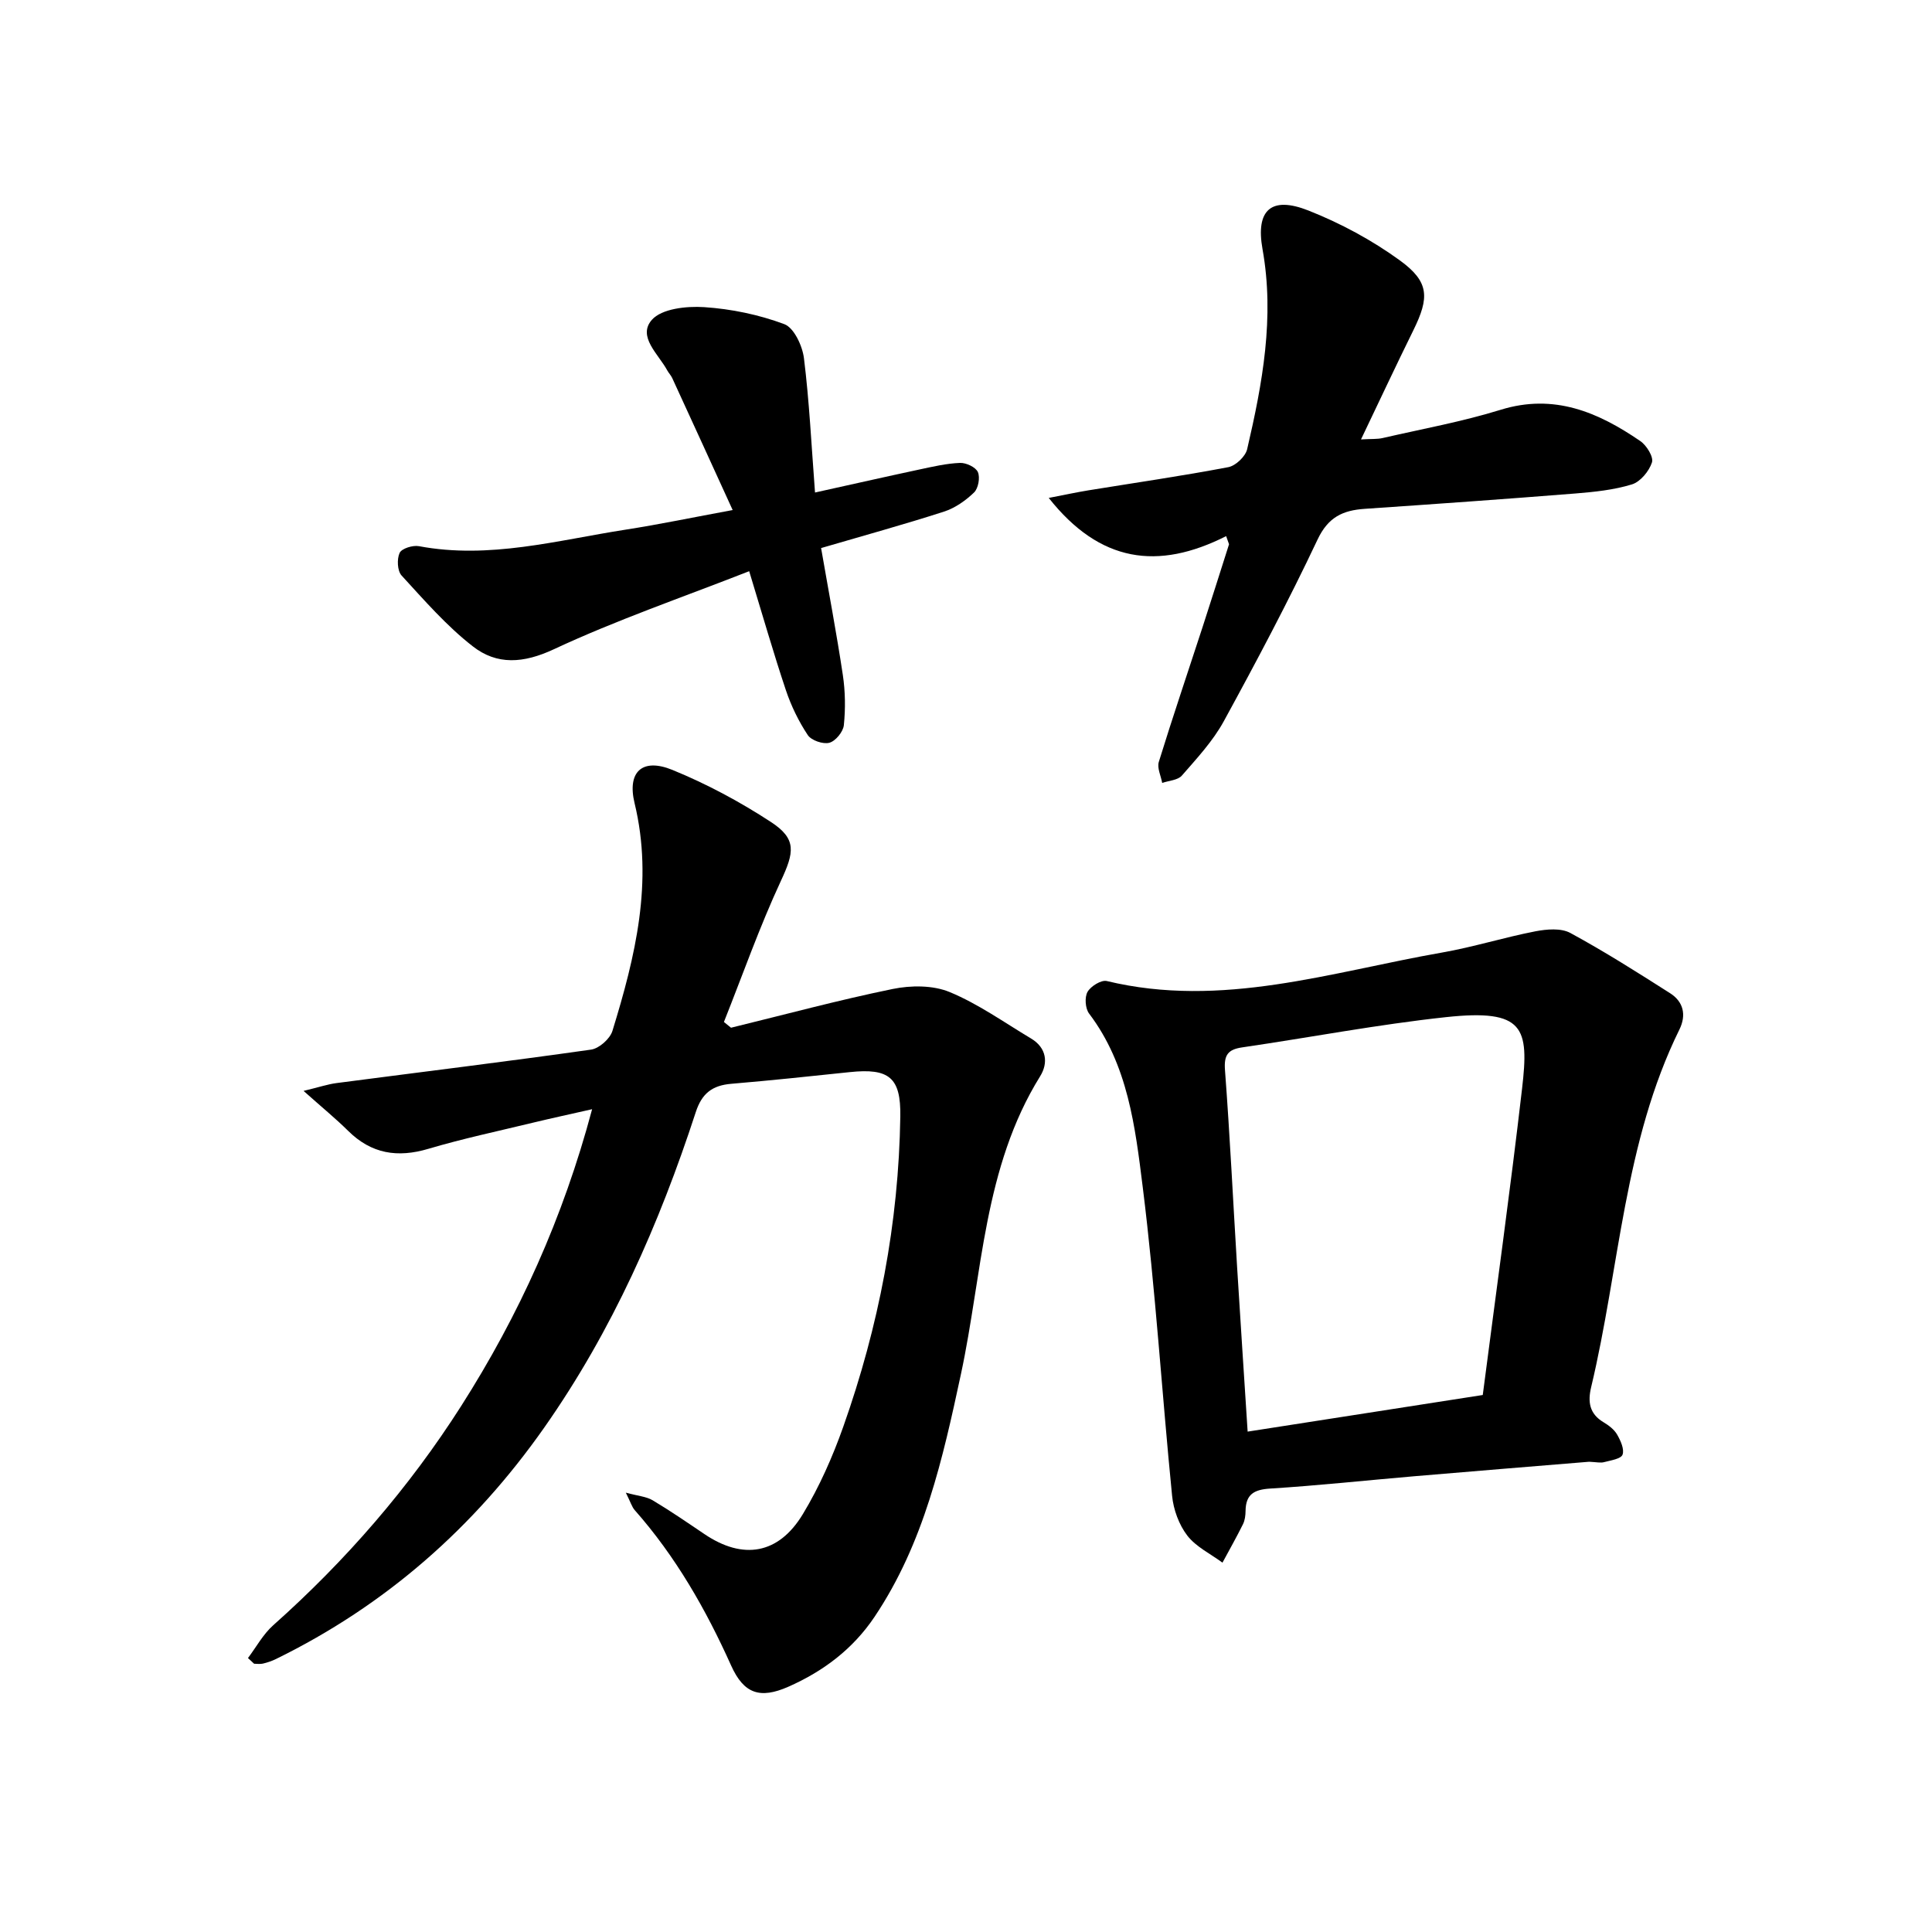
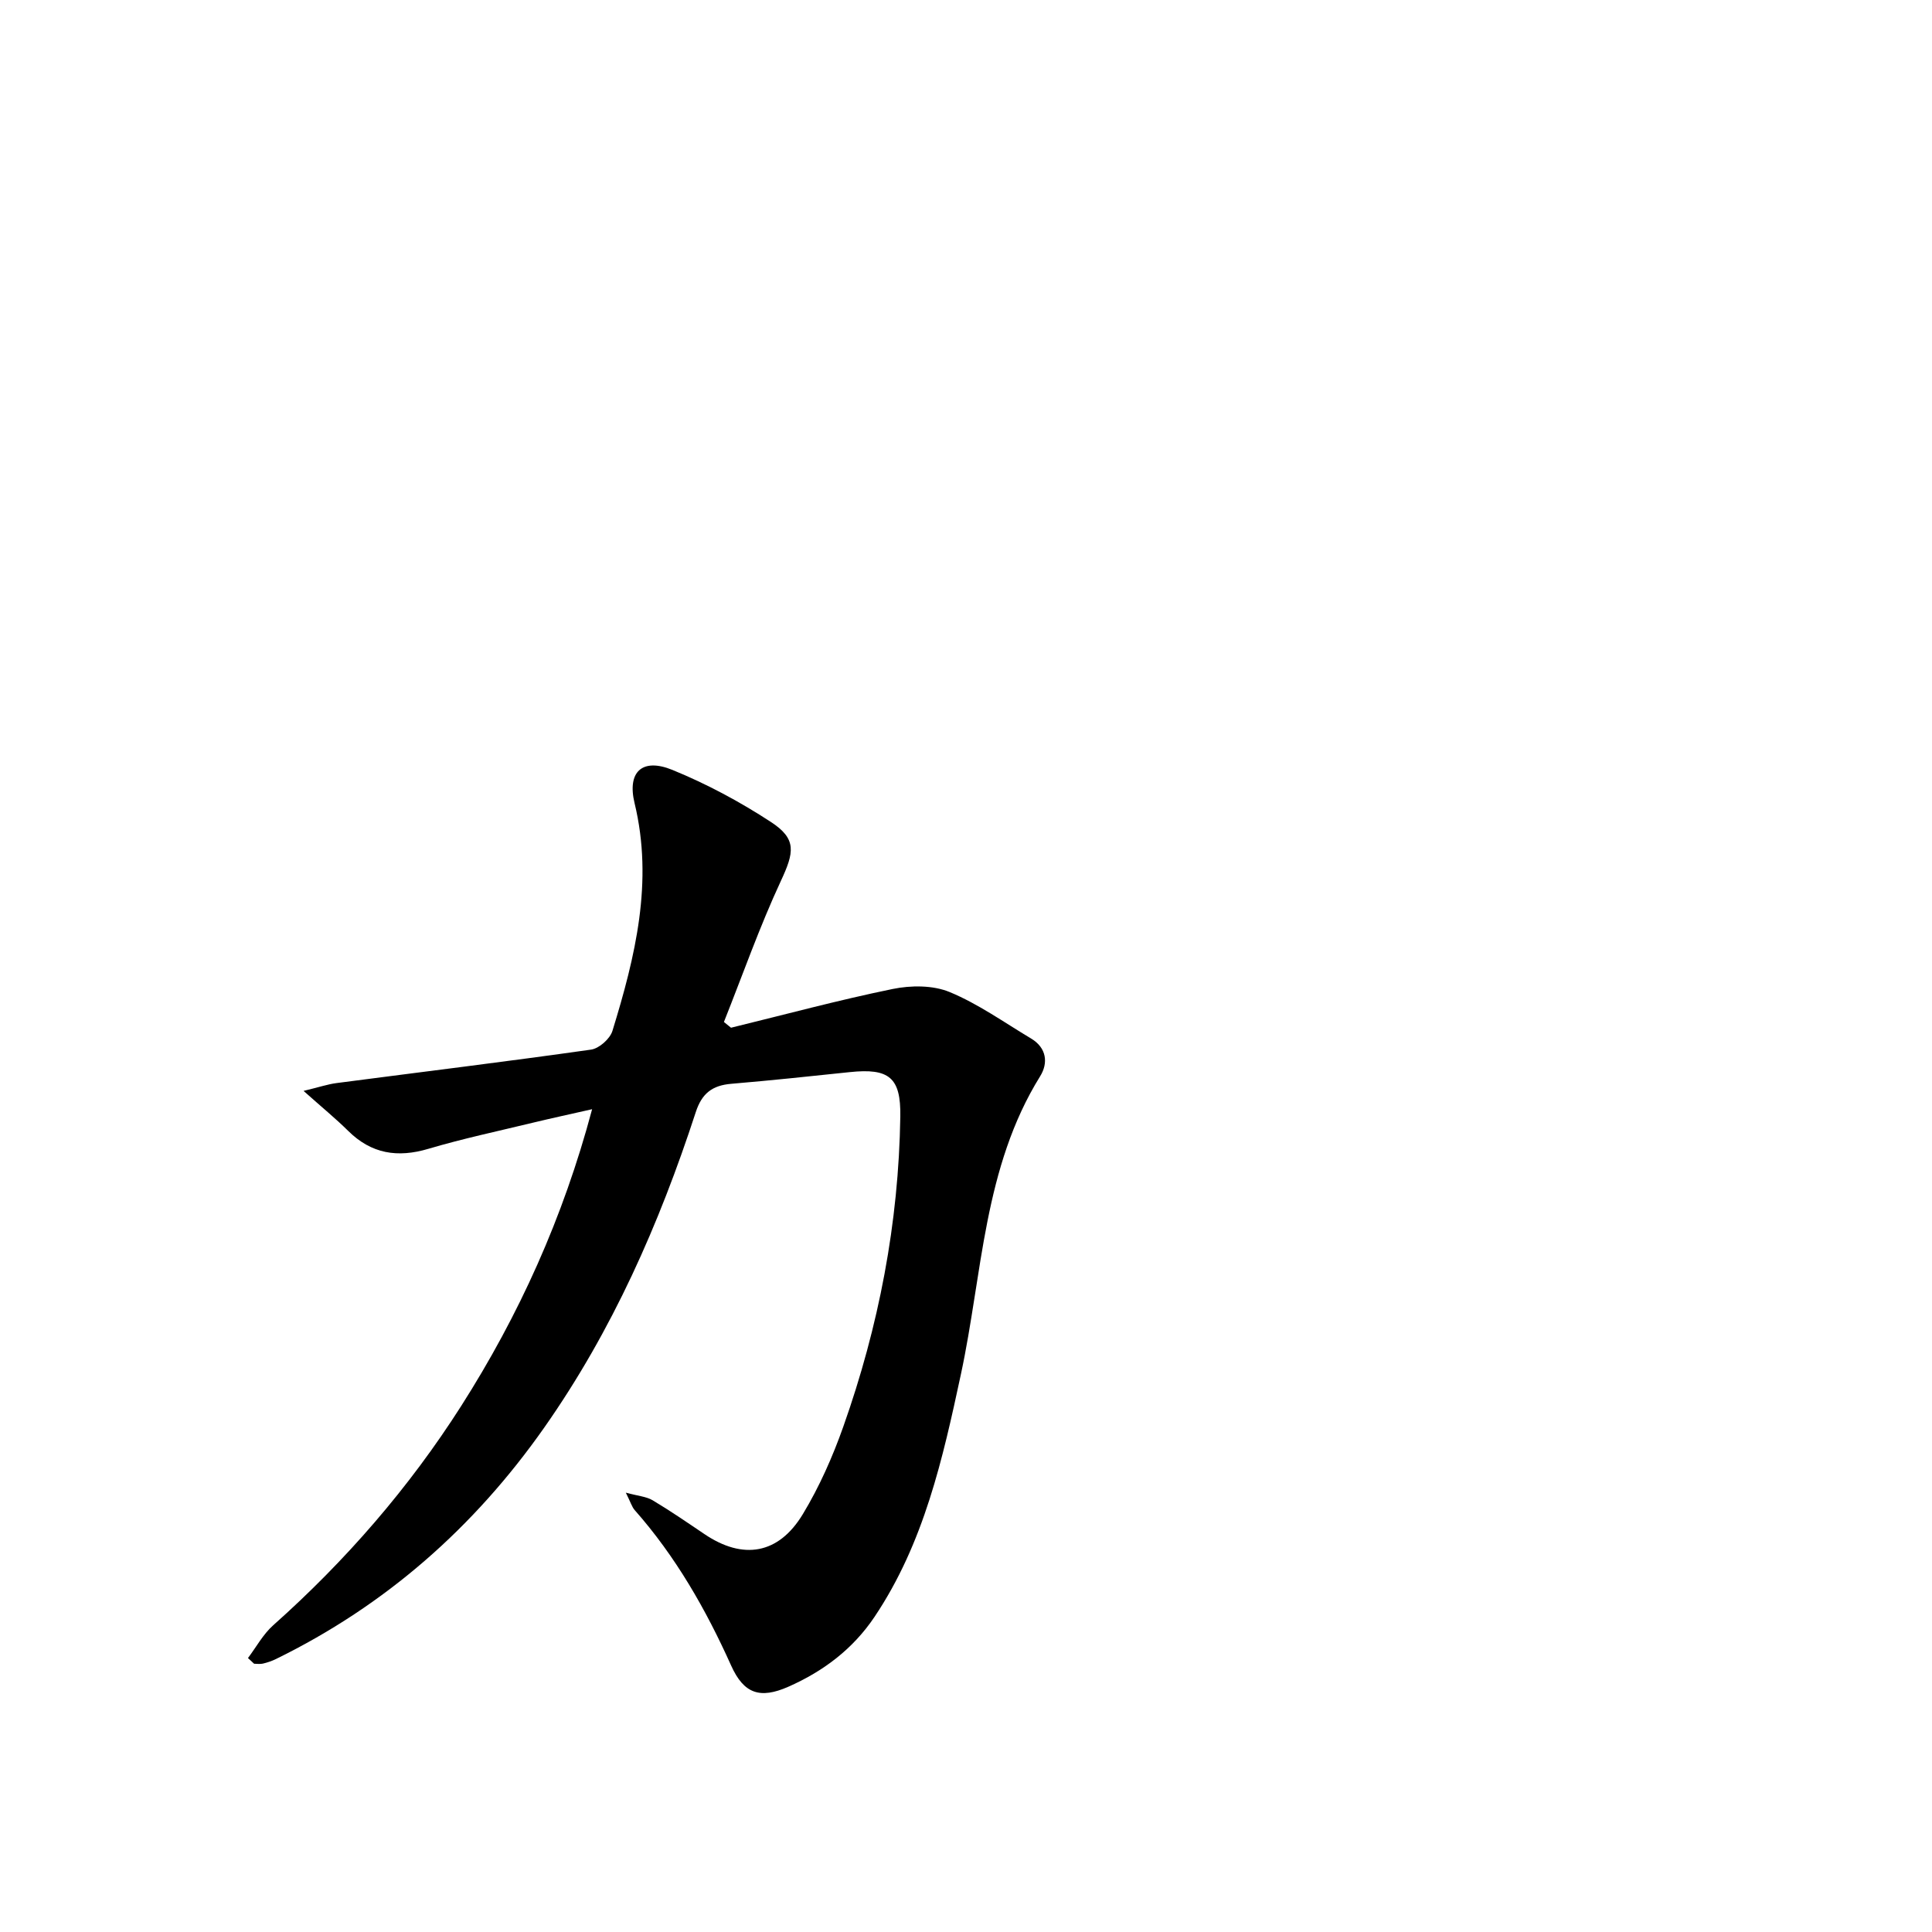
<svg xmlns="http://www.w3.org/2000/svg" enable-background="new 0 0 400 400" viewBox="0 0 400 400">
  <path d="m51.34 343.28c1.72-2.28 3.13-4.92 5.22-6.78 15.03-13.38 28.13-28.48 38.92-45.4 11.97-18.79 21.12-38.97 27.11-61.45-4.46 1.01-8.39 1.86-12.29 2.8-7.22 1.75-14.5 3.29-21.61 5.4-6.39 1.9-11.8 1.04-16.6-3.71-2.56-2.53-5.35-4.81-9.24-8.28 3.2-.77 4.99-1.38 6.82-1.62 17.57-2.3 35.16-4.44 52.71-6.93 1.67-.24 3.92-2.24 4.42-3.88 4.73-15.38 8.52-30.87 4.58-47.15-1.56-6.45 1.56-9.44 7.83-6.88 7.1 2.9 13.99 6.59 20.41 10.79 5.41 3.53 4.79 6.31 2.05 12.2-4.42 9.51-7.91 19.45-11.79 29.2.49.4.98.8 1.47 1.19 11.14-2.72 22.23-5.72 33.46-8.02 3.79-.78 8.36-.8 11.82.64 5.92 2.45 11.28 6.29 16.84 9.61 3.23 1.93 3.59 5.07 1.88 7.82-11.74 18.9-11.93 40.83-16.39 61.63-3.77 17.56-7.66 35.02-17.89 50.28-4.48 6.68-10.62 11.29-17.85 14.48-5.89 2.6-9.23 1.43-11.84-4.37-5.23-11.64-11.49-22.6-19.98-32.21-.57-.65-.82-1.58-1.83-3.6 2.6.7 4.26.81 5.54 1.57 3.67 2.19 7.2 4.62 10.74 7.01 7.97 5.39 15.35 4.21 20.39-4.17 3.41-5.65 6.14-11.82 8.35-18.06 7.35-20.76 11.48-42.19 11.81-64.26.12-8.02-2.29-10.02-10.46-9.16-8.18.86-16.36 1.73-24.55 2.42-3.89.33-6.07 1.95-7.34 5.87-7.55 23.15-17.28 45.24-31.38 65.32-14.54 20.7-32.86 36.8-55.57 47.92-.84.41-1.75.71-2.66.93-.58.14-1.22.03-1.83.03-.42-.39-.84-.78-1.27-1.18z" />
-   <path d="m329.01 302.64c-11.56.95-23.88 1.95-36.19 3-9.95.85-19.88 1.93-29.84 2.55-3.33.21-5.05 1.18-5.1 4.61-.01.94-.13 1.96-.54 2.78-1.33 2.69-2.82 5.31-4.24 7.95-2.48-1.83-5.47-3.26-7.28-5.6-1.73-2.25-2.87-5.38-3.15-8.24-2.12-21.3-3.43-42.69-6.08-63.92-1.56-12.45-3.04-25.28-11.11-35.93-.79-1.05-.95-3.36-.32-4.48.66-1.17 2.84-2.52 3.98-2.25 23.81 5.75 46.46-1.88 69.39-5.89 6.51-1.14 12.86-3.14 19.35-4.4 2.34-.45 5.31-.71 7.24.34 7.06 3.83 13.87 8.15 20.65 12.47 2.77 1.76 3.41 4.51 1.94 7.51-11.5 23.35-12.38 49.33-18.28 74.06-.73 3.06-.36 5.52 2.58 7.27 1.07.64 2.19 1.49 2.79 2.53.72 1.25 1.54 3.04 1.13 4.17-.31.87-2.42 1.18-3.78 1.54-.74.22-1.58 0-3.14-.07zm-22.02-13.82c2.77-21.4 5.7-42.4 8.14-63.45 1.46-12.59.49-16.53-15.77-14.78-14.12 1.52-28.11 4.2-42.18 6.26-2.95.43-3.8 1.58-3.56 4.7 1.02 13.58 1.68 27.19 2.51 40.79.68 11.04 1.41 22.07 2.18 34.06 16.31-2.54 32.16-5.01 48.68-7.58z" />
-   <path d="m253.86 111c-14.13 7.14-26.14 5.48-36.73-7.91 3.46-.67 5.83-1.18 8.21-1.57 9.66-1.57 19.35-2.97 28.97-4.8 1.52-.29 3.55-2.21 3.9-3.72 3.17-13.62 5.71-27.3 3.18-41.42-1.45-8.11 1.79-11.04 9.49-8 6.66 2.63 13.18 6.14 18.97 10.35 6.1 4.44 6.11 7.67 2.76 14.47-3.56 7.22-6.97 14.51-10.83 22.58 2.18-.13 3.37-.03 4.49-.29 8.16-1.88 16.45-3.38 24.43-5.85 11.07-3.42 20.18.5 28.91 6.48 1.3.89 2.78 3.29 2.41 4.42-.6 1.83-2.4 4.01-4.15 4.55-3.74 1.15-7.76 1.56-11.69 1.88-14.54 1.16-29.09 2.19-43.64 3.18-4.52.31-7.56 1.7-9.76 6.37-6.02 12.75-12.64 25.23-19.41 37.61-2.25 4.11-5.57 7.68-8.68 11.25-.83.96-2.69 1.03-4.07 1.52-.26-1.46-1.09-3.1-.7-4.36 2.89-9.36 6.04-18.63 9.07-27.94 1.85-5.7 3.65-11.41 5.47-17.12-.21-.57-.41-1.13-.6-1.68z" />
-   <path d="m155.11 118.26c-13.93 5.46-27.51 10.12-40.44 16.16-6.31 2.95-11.79 3.3-16.78-.6-5.44-4.23-10.06-9.56-14.75-14.67-.88-.96-.99-3.41-.4-4.68.43-.92 2.73-1.63 4-1.39 14.59 2.74 28.62-1.22 42.78-3.42 7.02-1.09 13.97-2.55 22.17-4.06-4.28-9.37-8.38-18.35-12.51-27.32-.26-.57-.73-1.04-1.03-1.59-1.82-3.37-6.22-7-3.2-10.46 2.04-2.33 7.19-2.88 10.85-2.64 5.61.37 11.33 1.56 16.58 3.52 2.01.75 3.75 4.49 4.07 7.06 1.11 8.93 1.54 17.95 2.29 27.8 7.61-1.68 14.61-3.27 21.63-4.77 2.77-.59 5.58-1.25 8.39-1.36 1.27-.05 3.25.88 3.7 1.9.49 1.12.09 3.37-.79 4.22-1.74 1.68-3.93 3.22-6.21 3.96-8.24 2.66-16.59 4.95-25.46 7.55 1.54 8.89 3.19 17.56 4.5 26.28.51 3.41.56 6.96.21 10.39-.14 1.37-1.72 3.3-3 3.64-1.31.35-3.73-.48-4.47-1.59-1.89-2.85-3.44-6.04-4.53-9.29-2.56-7.64-4.78-15.4-7.6-24.64z" />
+   <path d="m155.11 118.26z" />
</svg>